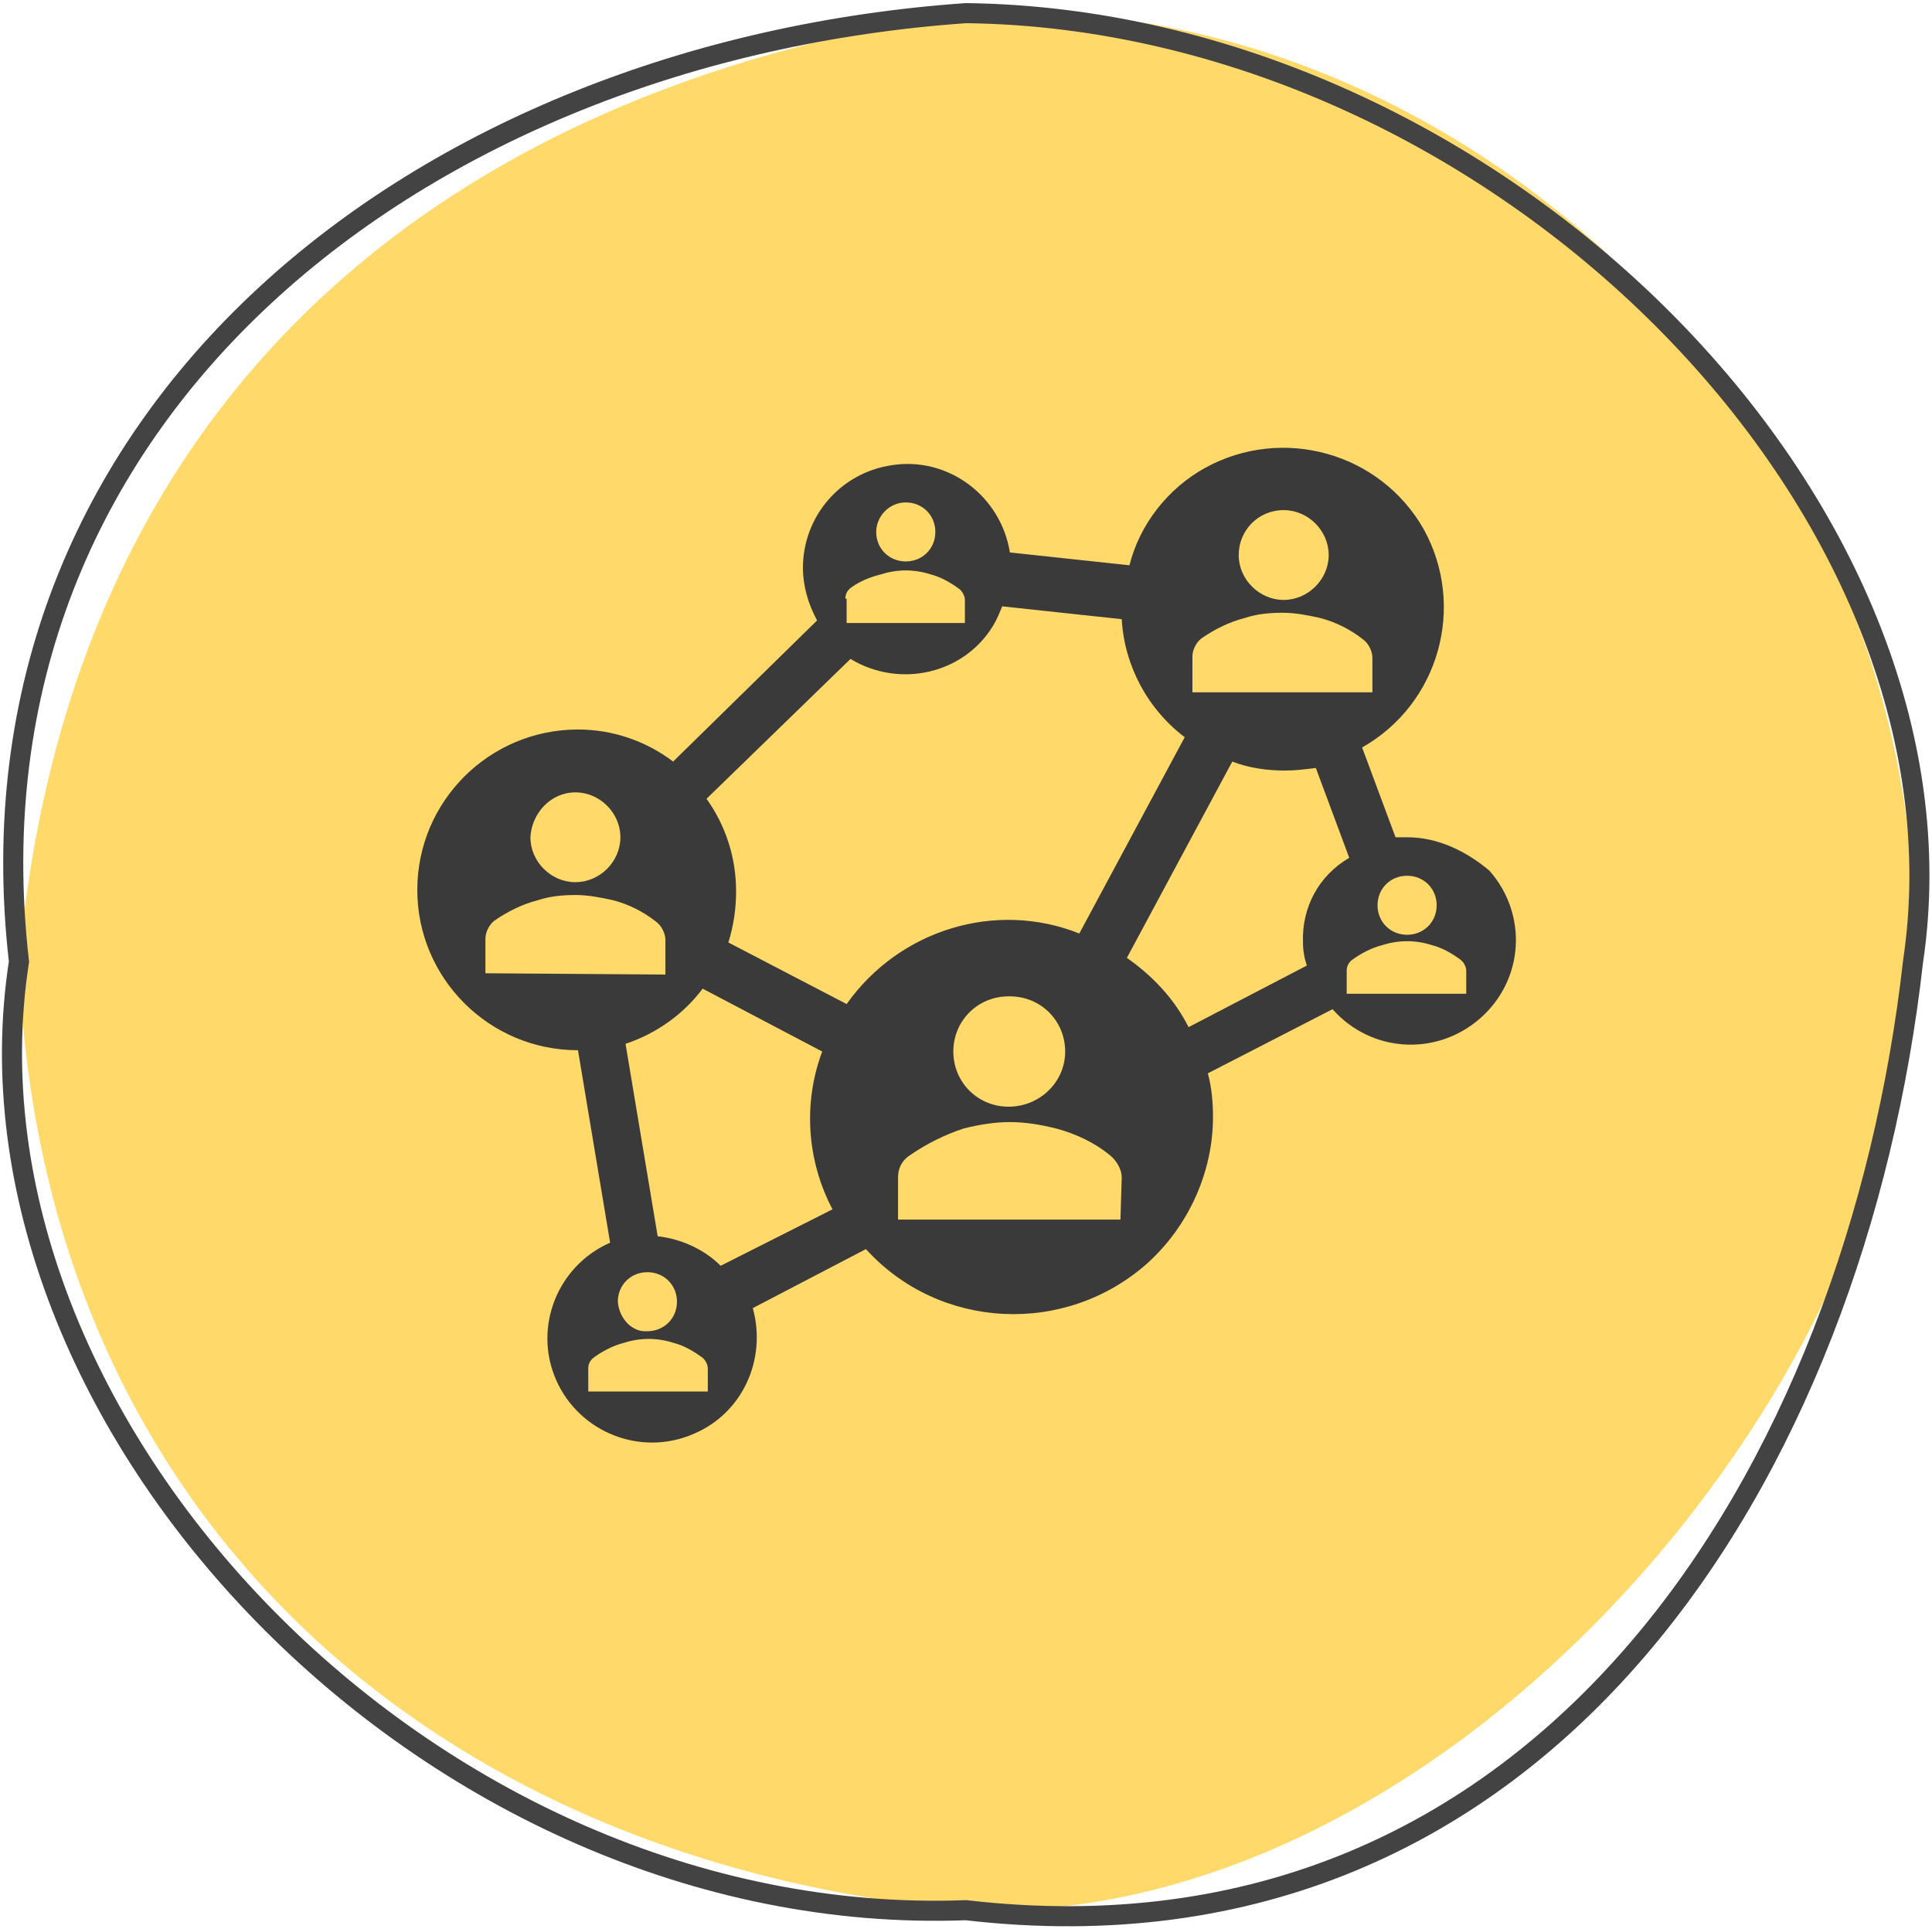
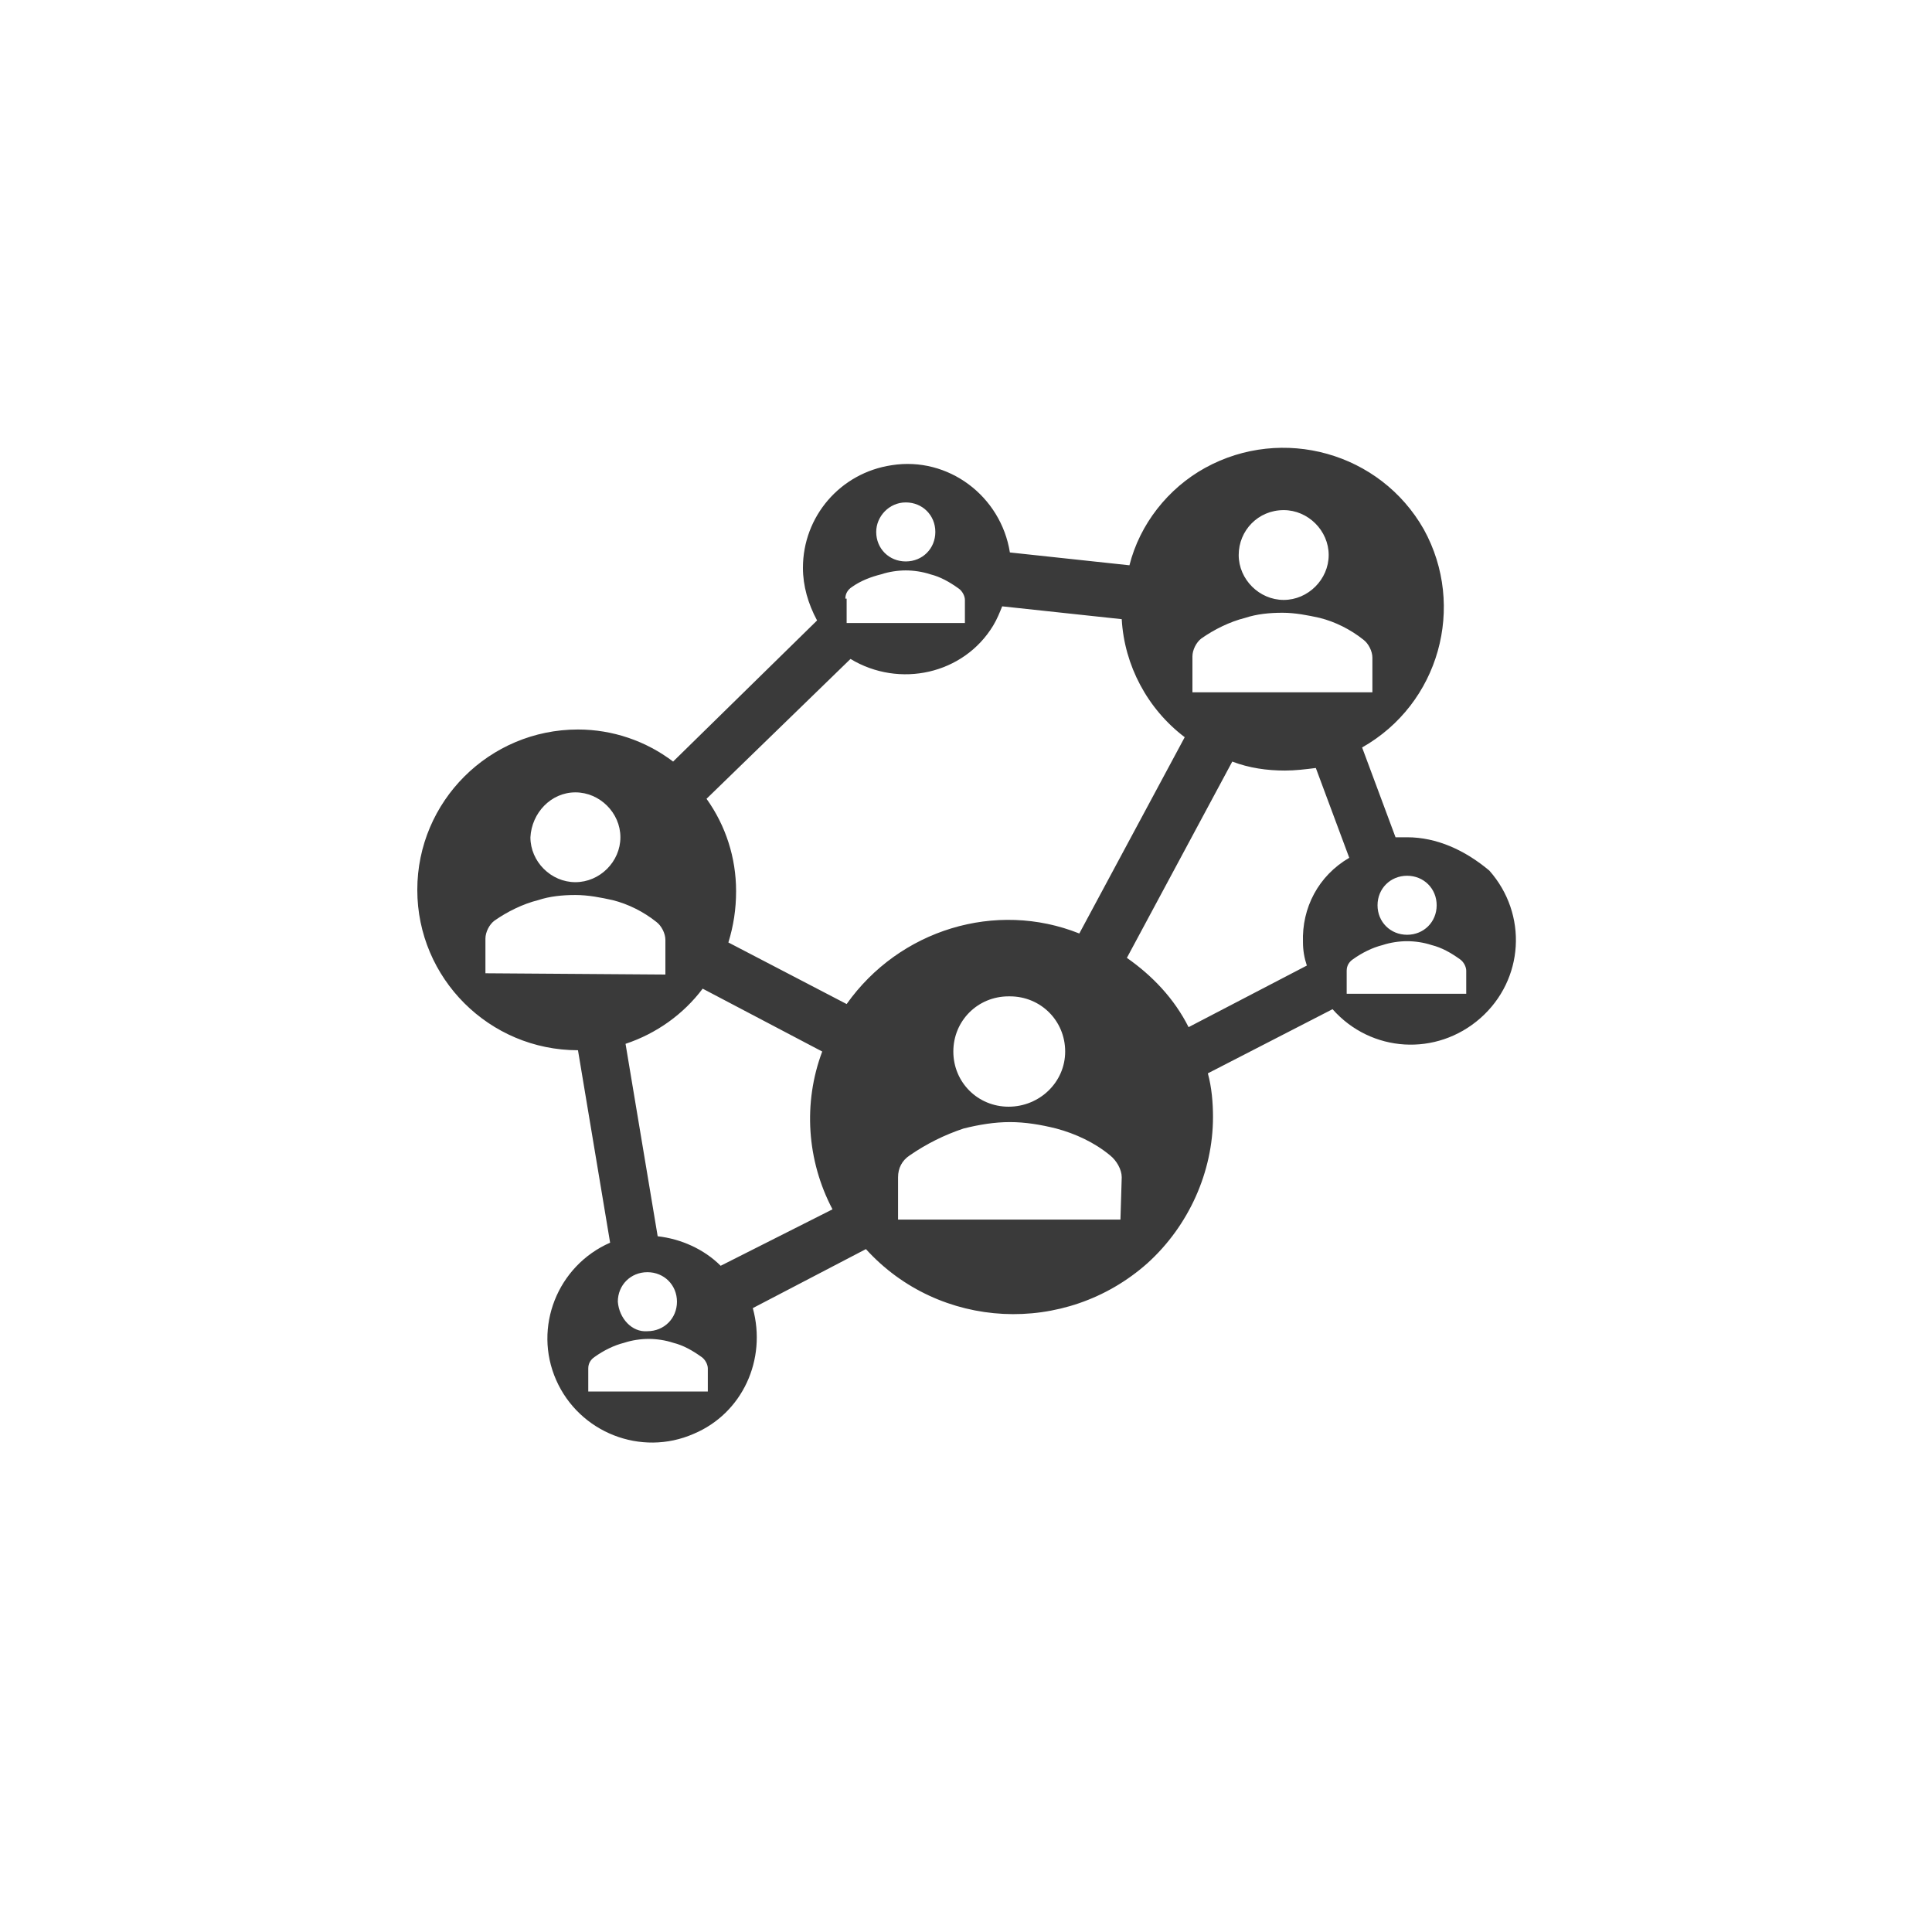
<svg xmlns="http://www.w3.org/2000/svg" width="662" height="661" xml:space="preserve" overflow="hidden">
  <g transform="translate(-855 -1633)">
-     <path d="M861.5 1962.5C880.089 1755.61 1021.81 1661.1 1186 1637.5 1361.69 1627.68 1517.44 1787.16 1510.5 1962.5 1507.3 2107.04 1351.34 2293.76 1186 2287.5 1003.26 2270.58 868.628 2152.29 861.5 1962.5Z" fill="#FFD969" fill-rule="evenodd" />
-     <path d="M861.5 1962.5C839.903 1774.15 999.527 1650.63 1186 1637.5 1367.17 1639.75 1533.81 1806.88 1510.5 1962.5 1490.97 2136 1385.19 2310.6 1186 2287.5 1001.71 2294.36 837.189 2119.66 861.5 1962.5Z" stroke="#434343" stroke-width="6.875" stroke-miterlimit="8" fill="none" fill-rule="evenodd" />
    <g>
      <g>
        <g>
-           <path d="M364.415 171.877C363.096 171.877 361.777 171.877 360.458 171.877L349.029 141.106C375.404 126.16 384.636 92.752 370.129 66.377 355.183 40.002 321.775 30.771 295.4 45.277 282.652 52.31 272.981 64.619 269.465 78.685L228.583 74.29C225.506 54.948 207.483 41.321 188.142 44.398 170.558 47.035 157.81 61.981 157.81 79.565 157.81 85.719 159.569 91.873 162.646 97.588L113.413 145.942C104.181 138.908 92.752 134.952 80.883 134.952 50.552 134.952 25.935 159.569 25.935 189.9 25.935 220.231 50.552 244.848 80.883 244.848L91.873 310.786C73.85 318.698 65.498 339.798 73.41 357.821 81.323 375.844 102.423 384.196 120.446 376.283 137.15 369.25 145.502 350.788 140.667 333.204L179.35 312.983C204.406 340.677 247.486 342.875 275.619 317.819 289.686 305.071 298.038 286.608 298.038 267.706 298.038 262.871 297.598 257.596 296.279 252.761L338.919 230.781C352.106 245.727 374.525 247.046 389.471 233.858 404.417 220.671 405.736 198.252 392.548 183.306 384.196 176.273 374.525 171.877 364.415 171.877L364.415 171.877ZM364.415 185.065C370.129 185.065 374.525 189.46 374.525 195.175 374.525 200.89 370.129 205.285 364.415 205.285 358.7 205.285 354.304 200.89 354.304 195.175 354.304 195.175 354.304 195.175 354.304 195.175 354.304 189.46 358.7 185.065 364.415 185.065L364.415 185.065ZM322.215 59.783C330.567 59.783 337.6 66.817 337.6 75.169 337.6 83.521 330.567 90.554 322.215 90.554 313.863 90.554 306.829 83.521 306.829 75.169 306.829 75.169 306.829 75.169 306.829 75.169 306.829 66.817 313.423 59.783 322.215 59.783ZM291.004 109.896C291.004 107.698 292.323 105.06 294.081 103.742 298.477 100.665 303.752 98.027 309.027 96.708 312.983 95.39 317.379 94.95 321.775 94.95 326.171 94.95 330.567 95.829 334.523 96.708 339.798 98.027 345.073 100.665 349.469 104.181 351.227 105.5 352.546 108.138 352.546 110.335L352.546 122.204 291.004 122.204 291.004 109.896ZM192.977 57.146C198.692 57.146 203.088 61.542 203.088 67.256 203.088 72.971 198.692 77.367 192.977 77.367 187.263 77.367 182.867 72.971 182.867 67.256 182.867 67.256 182.867 67.256 182.867 67.256 182.867 61.981 187.263 57.146 192.977 57.146L192.977 57.146ZM172.317 90.115C172.317 88.356 173.196 87.037 174.515 86.158 177.592 83.96 181.108 82.642 184.625 81.763 187.263 80.883 190.34 80.444 192.977 80.444 195.615 80.444 198.692 80.883 201.329 81.763 204.846 82.642 207.923 84.4 211 86.598 212.319 87.477 213.198 89.235 213.198 90.554L213.198 98.467 172.756 98.467 172.756 90.115ZM80.004 156.492C88.356 156.492 95.39 163.525 95.39 171.877 95.39 180.229 88.356 187.263 80.004 187.263 71.652 187.263 64.619 180.229 64.619 171.877 64.619 171.877 64.619 171.877 64.619 171.877 65.058 163.525 71.652 156.492 80.004 156.492L80.004 156.492ZM49.233 218.473 49.233 206.604C49.233 204.406 50.552 201.769 52.31 200.45 56.706 197.373 61.981 194.735 67.256 193.417 71.213 192.098 75.608 191.658 80.004 191.658 84.4 191.658 88.796 192.538 92.752 193.417 98.027 194.735 103.302 197.373 107.698 200.89 109.456 202.208 110.775 204.846 110.775 207.044L110.775 218.913 49.233 218.473ZM125.281 361.777 84.4 361.777 84.4 353.865C84.4 352.106 85.279 350.788 86.598 349.908 89.675 347.711 93.192 345.952 96.708 345.073 99.346 344.194 102.423 343.754 105.06 343.754 107.698 343.754 110.775 344.194 113.413 345.073 116.929 345.952 120.006 347.711 123.083 349.908 124.402 350.788 125.281 352.546 125.281 353.865L125.281 361.777ZM94.51 331.006C94.51 325.292 98.906 320.896 104.621 320.896 110.335 320.896 114.731 325.292 114.731 331.006 114.731 336.721 110.335 341.117 104.621 341.117 99.346 341.556 94.95 336.721 94.51 331.006L94.51 331.006ZM129.677 318.698C123.963 312.983 116.05 309.467 108.138 308.588L97.148 242.65C107.698 239.133 116.929 232.54 123.523 223.748L164.404 245.288C157.81 262.871 159.129 282.652 167.921 299.356L129.677 318.698ZM172.756 229.023 132.315 207.923C134.073 202.208 134.952 196.494 134.952 190.34 134.952 178.91 131.435 167.921 124.842 158.69L174.075 110.775C190.779 120.885 212.758 116.05 222.869 99.346 224.188 97.148 225.067 94.95 225.946 92.752L266.827 97.148C267.706 112.973 275.619 127.919 288.367 137.59L252.321 204.846C223.748 193.417 190.779 203.527 172.756 229.023L172.756 229.023ZM247.486 245.288C247.486 255.838 238.694 264.19 228.144 264.19 217.594 264.19 209.242 255.838 209.242 245.288 209.242 234.738 217.594 226.385 228.144 226.385 228.144 226.385 228.144 226.385 228.583 226.385 239.133 226.385 247.486 234.738 247.486 245.288L247.486 245.288ZM266.388 302.873 190.34 302.873 190.34 288.367C190.34 285.29 191.658 282.652 194.296 280.894 200.01 276.938 206.165 273.861 212.758 271.663 218.033 270.344 223.308 269.465 228.583 269.465 233.858 269.465 239.133 270.344 244.408 271.663 251.002 273.421 257.596 276.498 262.871 280.894 265.069 282.652 266.827 285.729 266.827 288.367L266.388 302.873ZM328.808 207.923C328.808 210.561 329.248 213.198 330.127 215.835L289.686 236.936C284.85 227.265 277.377 219.352 268.586 213.198L304.631 145.942C310.346 148.14 316.5 149.019 322.654 149.019 326.171 149.019 329.688 148.579 333.204 148.14L344.633 178.91C334.083 185.065 328.369 196.054 328.808 207.923ZM384.636 225.506 343.754 225.506 343.754 217.594C343.754 215.835 344.633 214.517 345.952 213.638 349.029 211.44 352.546 209.681 356.063 208.802 358.7 207.923 361.777 207.483 364.415 207.483 367.052 207.483 370.129 207.923 372.767 208.802 376.283 209.681 379.361 211.44 382.438 213.638 383.756 214.517 384.636 216.275 384.636 217.594L384.636 225.506Z" fill="#3A3A3A" transform="matrix(1.002 0 0 1 972 1748)" />
+           <path d="M364.415 171.877C363.096 171.877 361.777 171.877 360.458 171.877L349.029 141.106C375.404 126.16 384.636 92.752 370.129 66.377 355.183 40.002 321.775 30.771 295.4 45.277 282.652 52.31 272.981 64.619 269.465 78.685L228.583 74.29C225.506 54.948 207.483 41.321 188.142 44.398 170.558 47.035 157.81 61.981 157.81 79.565 157.81 85.719 159.569 91.873 162.646 97.588L113.413 145.942C104.181 138.908 92.752 134.952 80.883 134.952 50.552 134.952 25.935 159.569 25.935 189.9 25.935 220.231 50.552 244.848 80.883 244.848L91.873 310.786C73.85 318.698 65.498 339.798 73.41 357.821 81.323 375.844 102.423 384.196 120.446 376.283 137.15 369.25 145.502 350.788 140.667 333.204L179.35 312.983C204.406 340.677 247.486 342.875 275.619 317.819 289.686 305.071 298.038 286.608 298.038 267.706 298.038 262.871 297.598 257.596 296.279 252.761L338.919 230.781C352.106 245.727 374.525 247.046 389.471 233.858 404.417 220.671 405.736 198.252 392.548 183.306 384.196 176.273 374.525 171.877 364.415 171.877L364.415 171.877ZM364.415 185.065C370.129 185.065 374.525 189.46 374.525 195.175 374.525 200.89 370.129 205.285 364.415 205.285 358.7 205.285 354.304 200.89 354.304 195.175 354.304 195.175 354.304 195.175 354.304 195.175 354.304 189.46 358.7 185.065 364.415 185.065L364.415 185.065ZM322.215 59.783C330.567 59.783 337.6 66.817 337.6 75.169 337.6 83.521 330.567 90.554 322.215 90.554 313.863 90.554 306.829 83.521 306.829 75.169 306.829 75.169 306.829 75.169 306.829 75.169 306.829 66.817 313.423 59.783 322.215 59.783ZM291.004 109.896C291.004 107.698 292.323 105.06 294.081 103.742 298.477 100.665 303.752 98.027 309.027 96.708 312.983 95.39 317.379 94.95 321.775 94.95 326.171 94.95 330.567 95.829 334.523 96.708 339.798 98.027 345.073 100.665 349.469 104.181 351.227 105.5 352.546 108.138 352.546 110.335L352.546 122.204 291.004 122.204 291.004 109.896ZM192.977 57.146C198.692 57.146 203.088 61.542 203.088 67.256 203.088 72.971 198.692 77.367 192.977 77.367 187.263 77.367 182.867 72.971 182.867 67.256 182.867 67.256 182.867 67.256 182.867 67.256 182.867 61.981 187.263 57.146 192.977 57.146L192.977 57.146ZM172.317 90.115C172.317 88.356 173.196 87.037 174.515 86.158 177.592 83.96 181.108 82.642 184.625 81.763 187.263 80.883 190.34 80.444 192.977 80.444 195.615 80.444 198.692 80.883 201.329 81.763 204.846 82.642 207.923 84.4 211 86.598 212.319 87.477 213.198 89.235 213.198 90.554L213.198 98.467 172.756 98.467 172.756 90.115ZM80.004 156.492C88.356 156.492 95.39 163.525 95.39 171.877 95.39 180.229 88.356 187.263 80.004 187.263 71.652 187.263 64.619 180.229 64.619 171.877 64.619 171.877 64.619 171.877 64.619 171.877 65.058 163.525 71.652 156.492 80.004 156.492L80.004 156.492ZM49.233 218.473 49.233 206.604C49.233 204.406 50.552 201.769 52.31 200.45 56.706 197.373 61.981 194.735 67.256 193.417 71.213 192.098 75.608 191.658 80.004 191.658 84.4 191.658 88.796 192.538 92.752 193.417 98.027 194.735 103.302 197.373 107.698 200.89 109.456 202.208 110.775 204.846 110.775 207.044L110.775 218.913 49.233 218.473ZM125.281 361.777 84.4 361.777 84.4 353.865C84.4 352.106 85.279 350.788 86.598 349.908 89.675 347.711 93.192 345.952 96.708 345.073 99.346 344.194 102.423 343.754 105.06 343.754 107.698 343.754 110.775 344.194 113.413 345.073 116.929 345.952 120.006 347.711 123.083 349.908 124.402 350.788 125.281 352.546 125.281 353.865L125.281 361.777ZM94.51 331.006C94.51 325.292 98.906 320.896 104.621 320.896 110.335 320.896 114.731 325.292 114.731 331.006 114.731 336.721 110.335 341.117 104.621 341.117 99.346 341.556 94.95 336.721 94.51 331.006L94.51 331.006ZM129.677 318.698C123.963 312.983 116.05 309.467 108.138 308.588L97.148 242.65C107.698 239.133 116.929 232.54 123.523 223.748L164.404 245.288C157.81 262.871 159.129 282.652 167.921 299.356L129.677 318.698ZM172.756 229.023 132.315 207.923C134.073 202.208 134.952 196.494 134.952 190.34 134.952 178.91 131.435 167.921 124.842 158.69L174.075 110.775C190.779 120.885 212.758 116.05 222.869 99.346 224.188 97.148 225.067 94.95 225.946 92.752L266.827 97.148C267.706 112.973 275.619 127.919 288.367 137.59L252.321 204.846C223.748 193.417 190.779 203.527 172.756 229.023L172.756 229.023ZM247.486 245.288C247.486 255.838 238.694 264.19 228.144 264.19 217.594 264.19 209.242 255.838 209.242 245.288 209.242 234.738 217.594 226.385 228.144 226.385 228.144 226.385 228.144 226.385 228.583 226.385 239.133 226.385 247.486 234.738 247.486 245.288L247.486 245.288ZM266.388 302.873 190.34 302.873 190.34 288.367C190.34 285.29 191.658 282.652 194.296 280.894 200.01 276.938 206.165 273.861 212.758 271.663 218.033 270.344 223.308 269.465 228.583 269.465 233.858 269.465 239.133 270.344 244.408 271.663 251.002 273.421 257.596 276.498 262.871 280.894 265.069 282.652 266.827 285.729 266.827 288.367ZM328.808 207.923C328.808 210.561 329.248 213.198 330.127 215.835L289.686 236.936C284.85 227.265 277.377 219.352 268.586 213.198L304.631 145.942C310.346 148.14 316.5 149.019 322.654 149.019 326.171 149.019 329.688 148.579 333.204 148.14L344.633 178.91C334.083 185.065 328.369 196.054 328.808 207.923ZM384.636 225.506 343.754 225.506 343.754 217.594C343.754 215.835 344.633 214.517 345.952 213.638 349.029 211.44 352.546 209.681 356.063 208.802 358.7 207.923 361.777 207.483 364.415 207.483 367.052 207.483 370.129 207.923 372.767 208.802 376.283 209.681 379.361 211.44 382.438 213.638 383.756 214.517 384.636 216.275 384.636 217.594L384.636 225.506Z" fill="#3A3A3A" transform="matrix(1.002 0 0 1 972 1748)" />
        </g>
      </g>
    </g>
  </g>
</svg>